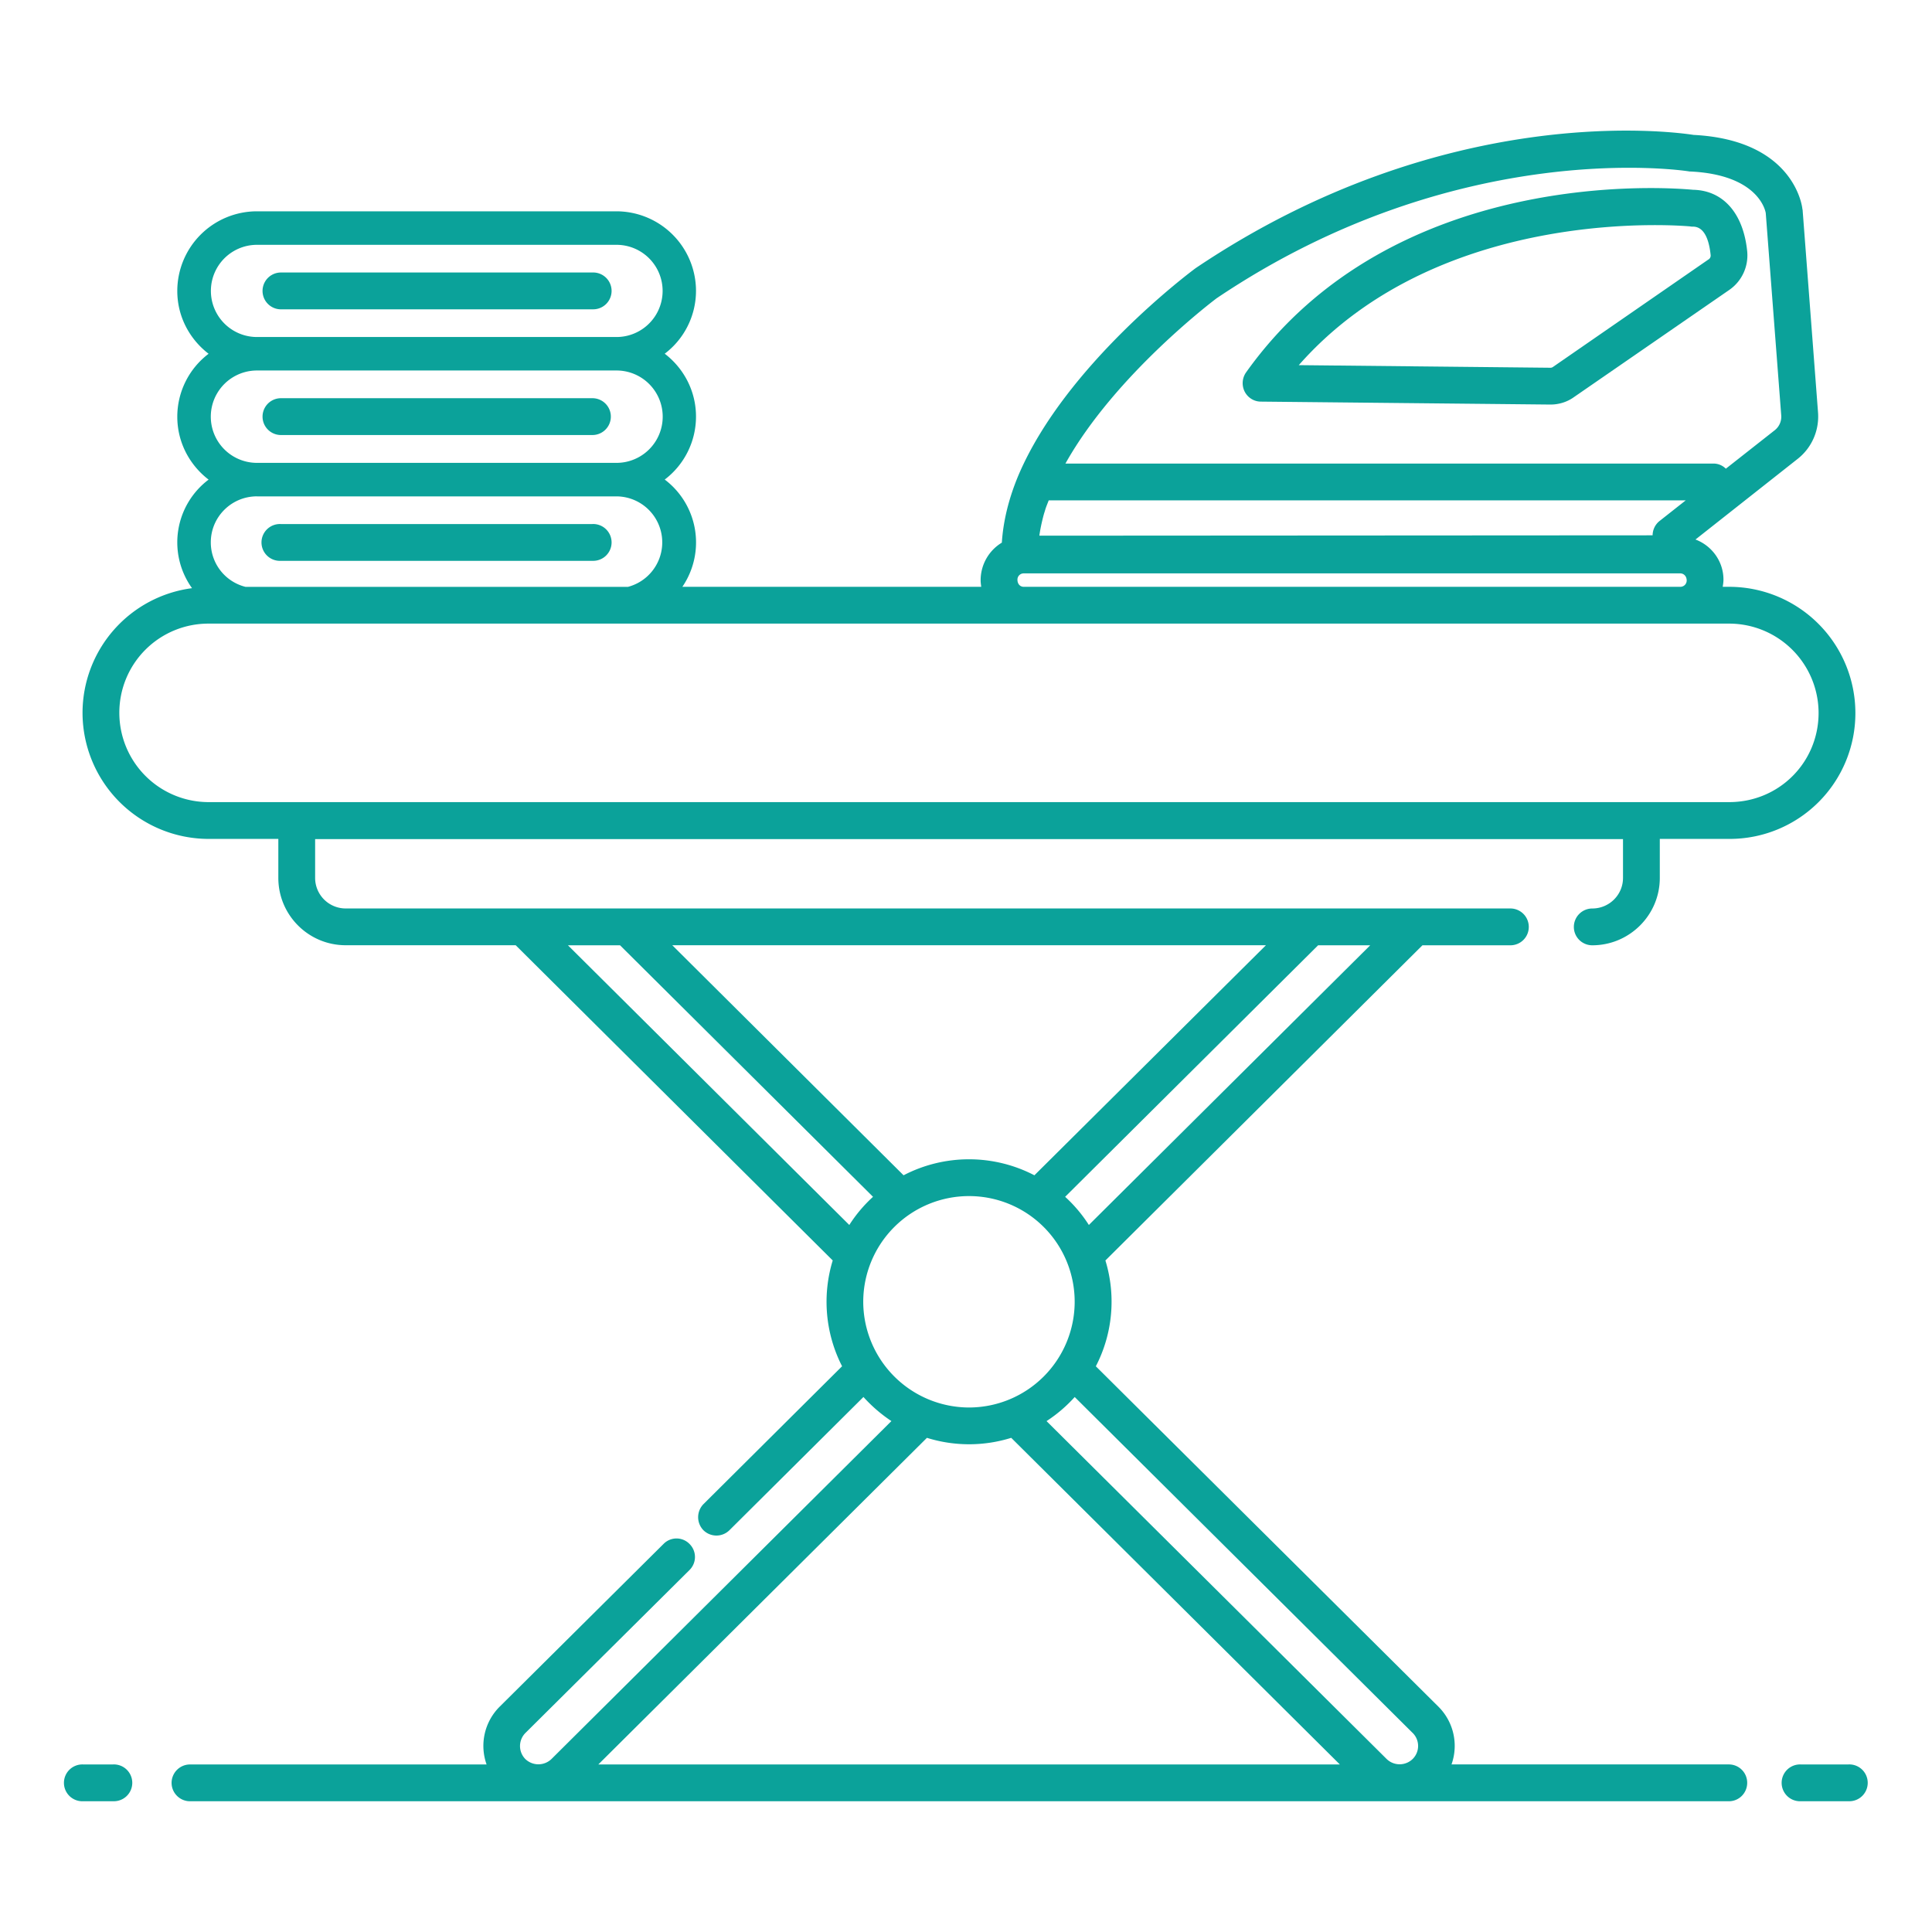
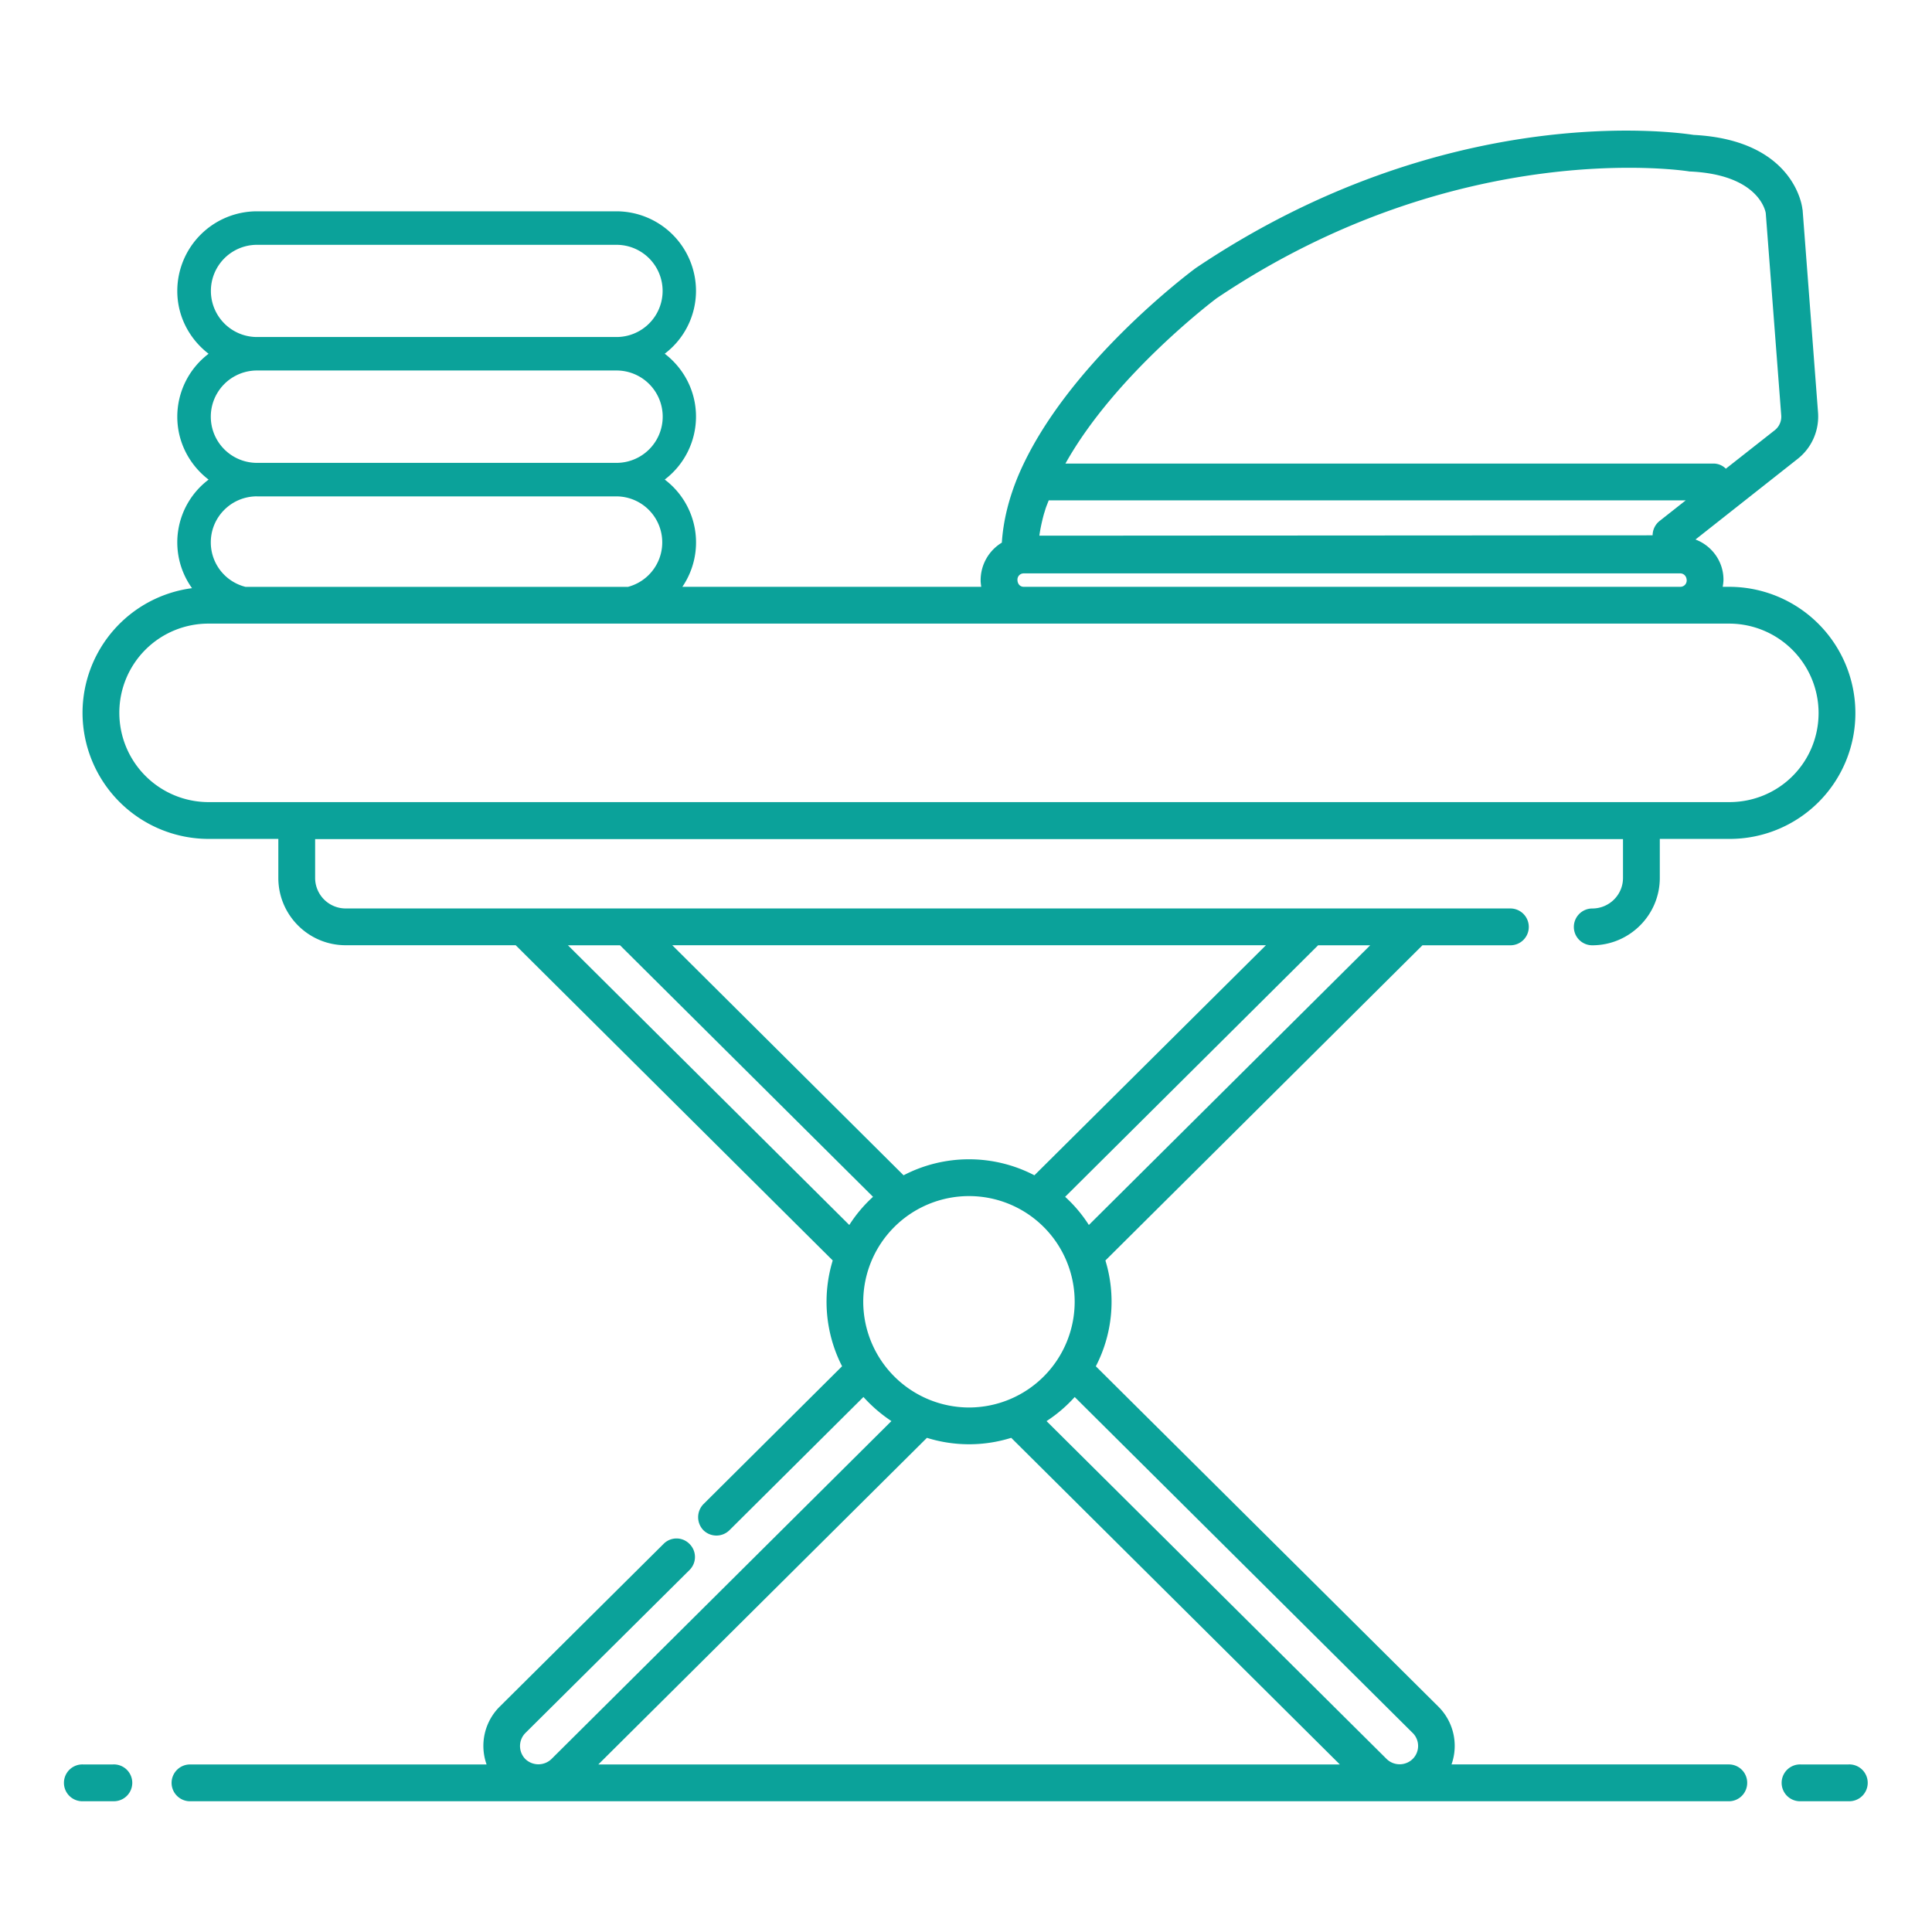
<svg xmlns="http://www.w3.org/2000/svg" width="64" height="64" fill="none">
  <g fill="#0BA29A">
-     <path d="M52.746 30.095a.611.611 0 00-.61.61c0 .34.275.609.61.609 1.231 0 2.237-1 2.237-2.231V27.79h2.298a4.164 4.164 0 004.181-4.175 4.183 4.183 0 00-4.181-4.176h-.214c.013-.079.025-.158.025-.237 0-.61-.39-1.128-.927-1.33l3.39-2.675c.469-.372.712-.945.67-1.53l-.512-6.723c-.006-.006-.006-.012-.006-.018-.007-.092-.28-2.286-3.603-2.457-.67-.103-8.234-1.14-16.487 4.407-.177.128-4.316 3.218-5.87 6.845-.33.78-.512 1.53-.56 2.255a1.454 1.454 0 00-.702 1.256c0 .073.012.14.019.207h-9.9a2.61 2.61 0 00-.584-3.553 2.618 2.618 0 001.036-2.085c0-.853-.409-1.603-1.036-2.084a2.615 2.615 0 001.036-2.079A2.639 2.639 0 0020.423 7H8.513a2.64 2.64 0 00-2.64 2.64c0 .847.409 1.597 1.037 2.079a2.618 2.618 0 00-1.037 2.084c0 .854.409 1.603 1.037 2.085a2.602 2.602 0 00-.549 3.596 4.169 4.169 0 00-3.627 4.133A4.182 4.182 0 006.91 27.79h2.31v1.292c0 1.231 1 2.23 2.23 2.23h5.633l10.502 10.442a4.689 4.689 0 00.31 3.505l-4.59 4.565a.62.62 0 00-.005.865.614.614 0 00.865 0l4.438-4.412c.274.304.585.572.926.798L18.265 58.273a.624.624 0 01-.86 0 .614.614 0 010-.866l5.438-5.4a.607.607 0 000-.86.602.602 0 00-.86-.005l-5.437 5.4a1.832 1.832 0 00-.427 1.908H6.294a.611.611 0 00-.61.61c0 .335.275.609.61.609h50.975c.34 0 .609-.274.609-.61a.607.607 0 00-.61-.61h-9.185a1.832 1.832 0 00-.427-1.907L36.301 45.26a4.657 4.657 0 00.317-3.505L47.12 31.314h2.913c.336 0 .61-.268.61-.61a.611.611 0 00-.61-.61H11.451a1.013 1.013 0 01-1.012-1.011v-1.286h43.325v1.286c0 .56-.457 1.012-1.018 1.012zM28.596 43.12a3.504 3.504 0 013.505-3.498A3.499 3.499 0 0135.6 43.12a3.504 3.504 0 01-3.499 3.505 3.51 3.51 0 01-3.505-3.505zM19.82 58.45l10.886-10.82a4.68 4.68 0 002.792 0l10.886 10.82H19.82zm26.978-1.043a.607.607 0 010 .86.618.618 0 01-.86.006l-11.27-11.197a4.7 4.7 0 00.933-.798l11.197 11.13zM45.39 31.314l-9.32 9.265a4.624 4.624 0 00-.786-.933l8.38-8.332h1.726zm-3.456 0l-7.668 7.619a4.694 4.694 0 00-4.334 0l-7.661-7.62h19.663zm-21.394 0l8.38 8.332a4.624 4.624 0 00-.786.933l-9.32-9.265h1.726zM40.318 9.87c8.015-5.388 15.549-4.206 15.622-4.194a.3.3 0 00.073.006c2.194.11 2.462 1.256 2.48 1.378l.513 6.705a.571.571 0 01-.208.481l-1.627 1.28a.58.58 0 00-.414-.17H35.294c1.658-2.969 5.004-5.474 5.023-5.486zm-5.748 7.198c.018-.067.042-.134.06-.2.031-.098.074-.196.11-.293h21.102l-.865.682a.61.61 0 00-.232.476l-20.315.012c.03-.22.079-.445.14-.677zm-.659 1.926H55.66c.116 0 .214.092.214.238a.21.21 0 01-.214.207H33.911c-.115 0-.207-.091-.207-.237 0-.116.092-.208.207-.208zM8.513 8.11h11.91a1.527 1.527 0 010 3.054H8.513a1.526 1.526 0 110-3.054zm0 4.163h11.91a1.53 1.53 0 010 3.06H8.513a1.53 1.53 0 010-3.06zm0 4.17h11.91a1.524 1.524 0 01.378 2.998H8.135a1.517 1.517 0 01-1.152-1.475c0-.84.682-1.524 1.53-1.524zM6.91 26.571a2.959 2.959 0 01-2.957-2.956 2.951 2.951 0 012.957-2.957h50.37a2.964 2.964 0 012.963 2.957c0 1.64-1.31 2.956-2.962 2.956H6.91zM3.747 58.45h-.984a.61.61 0 100 1.218h.984a.61.61 0 100-1.219zm57.489 0h-1.572a.61.61 0 100 1.218h1.572a.61.61 0 100-1.219z" />
-     <path d="M56.086 6.287c-.713-.067-9.917-.828-14.811 6.053a.622.622 0 00-.043.634c.104.201.31.33.536.33l9.552.097h.048c.275 0 .549-.086.768-.244l5.15-3.554a1.39 1.39 0 00.592-1.28c-.128-1.261-.798-2.017-1.792-2.036zm.506 2.31l-5.15 3.56a.142.142 0 01-.092.025l-8.326-.086C47.76 6.714 55.904 7.494 55.99 7.5a.25.25 0 00.067.007c.128 0 .512 0 .61.938a.153.153 0 01-.074.153zM19.625 17.36H9.307a.61.61 0 100 1.218h10.318a.61.61 0 100-1.219zm0-4.169H9.307a.61.61 0 100 1.22h10.318a.61.61 0 100-1.22zM9.307 10.246h10.318a.61.61 0 100-1.219H9.307a.61.61 0 100 1.22z" />
+     <path d="M52.746 30.095a.611.611 0 00-.61.61c0 .34.275.609.61.609 1.231 0 2.237-1 2.237-2.231V27.79h2.298a4.164 4.164 0 004.181-4.175 4.183 4.183 0 00-4.181-4.176h-.214c.013-.079.025-.158.025-.237 0-.61-.39-1.128-.927-1.33l3.39-2.675c.469-.372.712-.945.67-1.53l-.512-6.723c-.006-.006-.006-.012-.006-.018-.007-.092-.28-2.286-3.603-2.457-.67-.103-8.234-1.14-16.487 4.407-.177.128-4.316 3.218-5.87 6.845-.33.78-.512 1.53-.56 2.255a1.454 1.454 0 00-.702 1.256c0 .073.012.14.019.207h-9.9a2.61 2.61 0 00-.584-3.553 2.618 2.618 0 001.036-2.085c0-.853-.409-1.603-1.036-2.084a2.615 2.615 0 001.036-2.079A2.639 2.639 0 0020.423 7H8.513a2.64 2.64 0 00-2.64 2.64c0 .847.409 1.597 1.037 2.079a2.618 2.618 0 00-1.037 2.084c0 .854.409 1.603 1.037 2.085a2.602 2.602 0 00-.549 3.596 4.169 4.169 0 00-3.627 4.133A4.182 4.182 0 006.91 27.79h2.31v1.292c0 1.231 1 2.23 2.23 2.23h5.633l10.502 10.442a4.689 4.689 0 00.31 3.505l-4.59 4.565a.62.62 0 00-.005.865.614.614 0 00.865 0l4.438-4.412c.274.304.585.572.926.798L18.265 58.273a.624.624 0 01-.86 0 .614.614 0 010-.866l5.438-5.4a.607.607 0 000-.86.602.602 0 00-.86-.005l-5.437 5.4a1.832 1.832 0 00-.427 1.908H6.294a.611.611 0 00-.61.61c0 .335.275.609.61.609h50.975c.34 0 .609-.274.609-.61a.607.607 0 00-.61-.61h-9.185a1.832 1.832 0 00-.427-1.907L36.301 45.26a4.657 4.657 0 00.317-3.505L47.12 31.314h2.913c.336 0 .61-.268.61-.61a.611.611 0 00-.61-.61H11.451a1.013 1.013 0 01-1.012-1.011v-1.286h43.325v1.286c0 .56-.457 1.012-1.018 1.012zM28.596 43.12a3.504 3.504 0 013.505-3.498A3.499 3.499 0 0135.6 43.12a3.504 3.504 0 01-3.499 3.505 3.51 3.51 0 01-3.505-3.505M19.82 58.45l10.886-10.82a4.68 4.68 0 002.792 0l10.886 10.82H19.82zm26.978-1.043a.607.607 0 010 .86.618.618 0 01-.86.006l-11.27-11.197a4.7 4.7 0 00.933-.798l11.197 11.13zM45.39 31.314l-9.32 9.265a4.624 4.624 0 00-.786-.933l8.38-8.332h1.726zm-3.456 0l-7.668 7.619a4.694 4.694 0 00-4.334 0l-7.661-7.62h19.663zm-21.394 0l8.38 8.332a4.624 4.624 0 00-.786.933l-9.32-9.265h1.726zM40.318 9.87c8.015-5.388 15.549-4.206 15.622-4.194a.3.3 0 00.073.006c2.194.11 2.462 1.256 2.48 1.378l.513 6.705a.571.571 0 01-.208.481l-1.627 1.28a.58.58 0 00-.414-.17H35.294c1.658-2.969 5.004-5.474 5.023-5.486zm-5.748 7.198c.018-.067.042-.134.06-.2.031-.098.074-.196.11-.293h21.102l-.865.682a.61.61 0 00-.232.476l-20.315.012c.03-.22.079-.445.14-.677zm-.659 1.926H55.66c.116 0 .214.092.214.238a.21.21 0 01-.214.207H33.911c-.115 0-.207-.091-.207-.237 0-.116.092-.208.207-.208zM8.513 8.11h11.91a1.527 1.527 0 010 3.054H8.513a1.526 1.526 0 110-3.054zm0 4.163h11.91a1.53 1.53 0 010 3.06H8.513a1.53 1.53 0 010-3.06zm0 4.17h11.91a1.524 1.524 0 01.378 2.998H8.135a1.517 1.517 0 01-1.152-1.475c0-.84.682-1.524 1.53-1.524zM6.91 26.571a2.959 2.959 0 01-2.957-2.956 2.951 2.951 0 012.957-2.957h50.37a2.964 2.964 0 012.963 2.957c0 1.64-1.31 2.956-2.962 2.956H6.91zM3.747 58.45h-.984a.61.61 0 100 1.218h.984a.61.61 0 100-1.219zm57.489 0h-1.572a.61.61 0 100 1.218h1.572a.61.61 0 100-1.219z" />
  </g>
</svg>